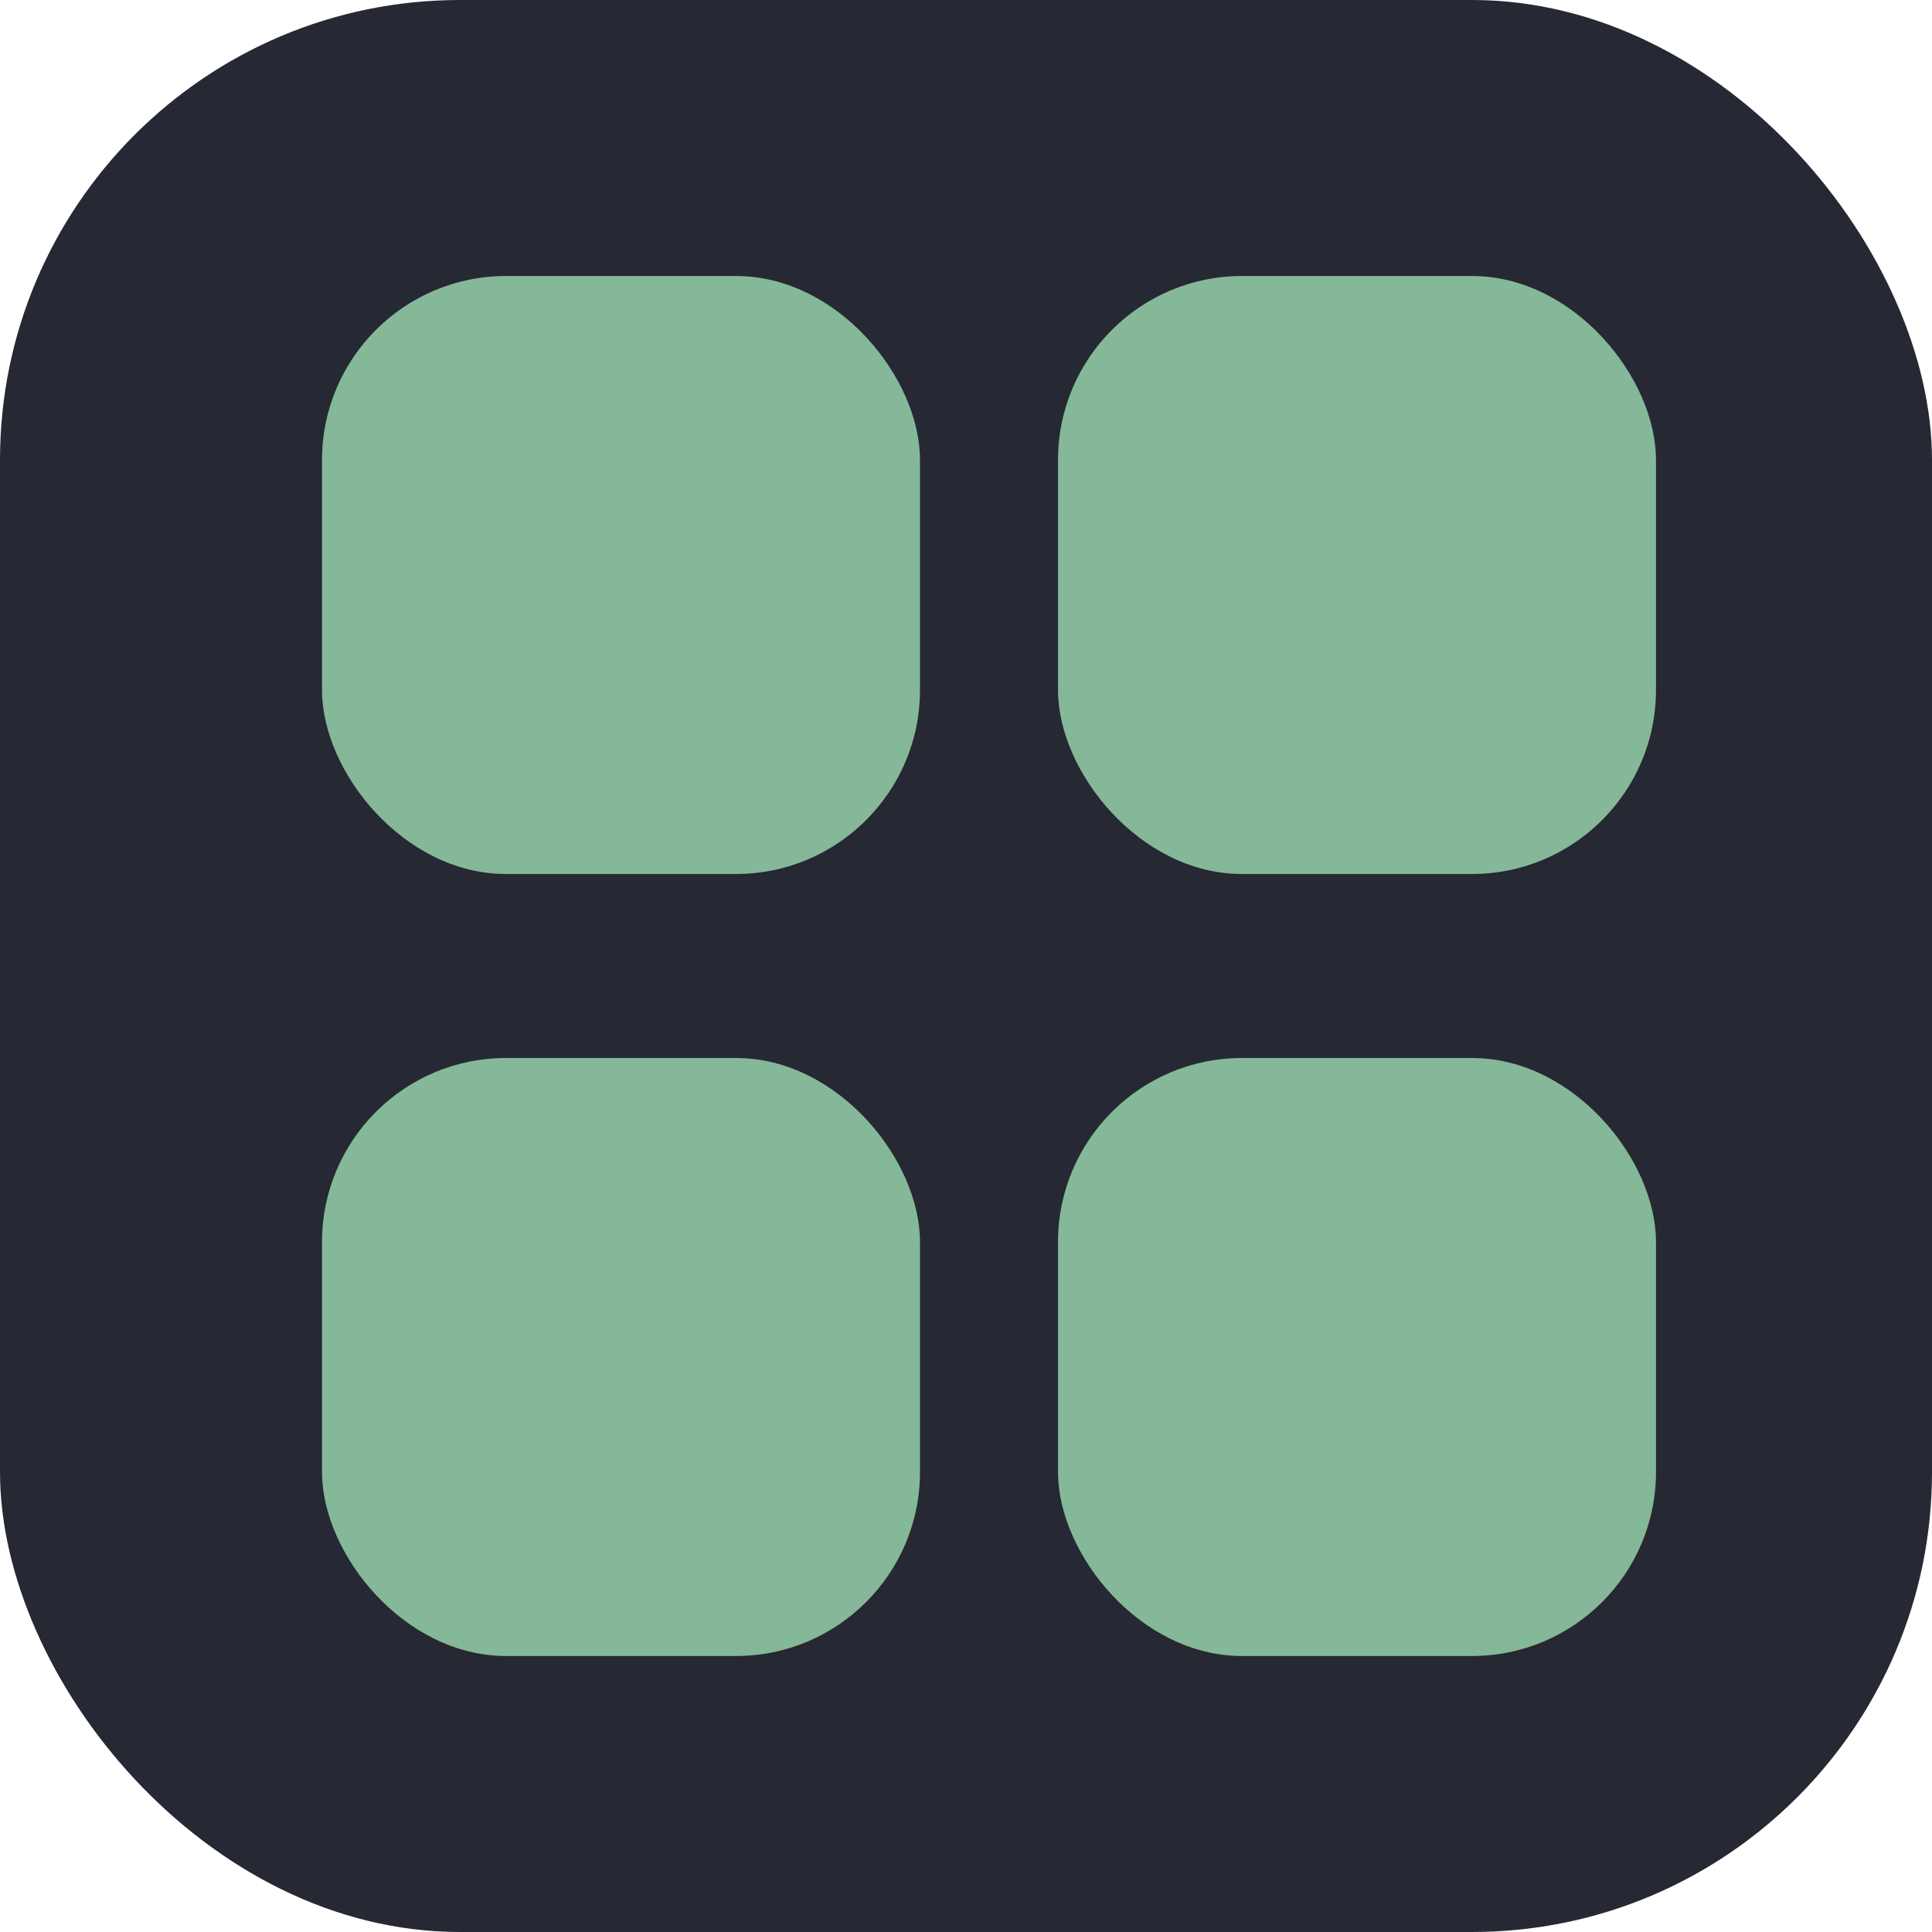
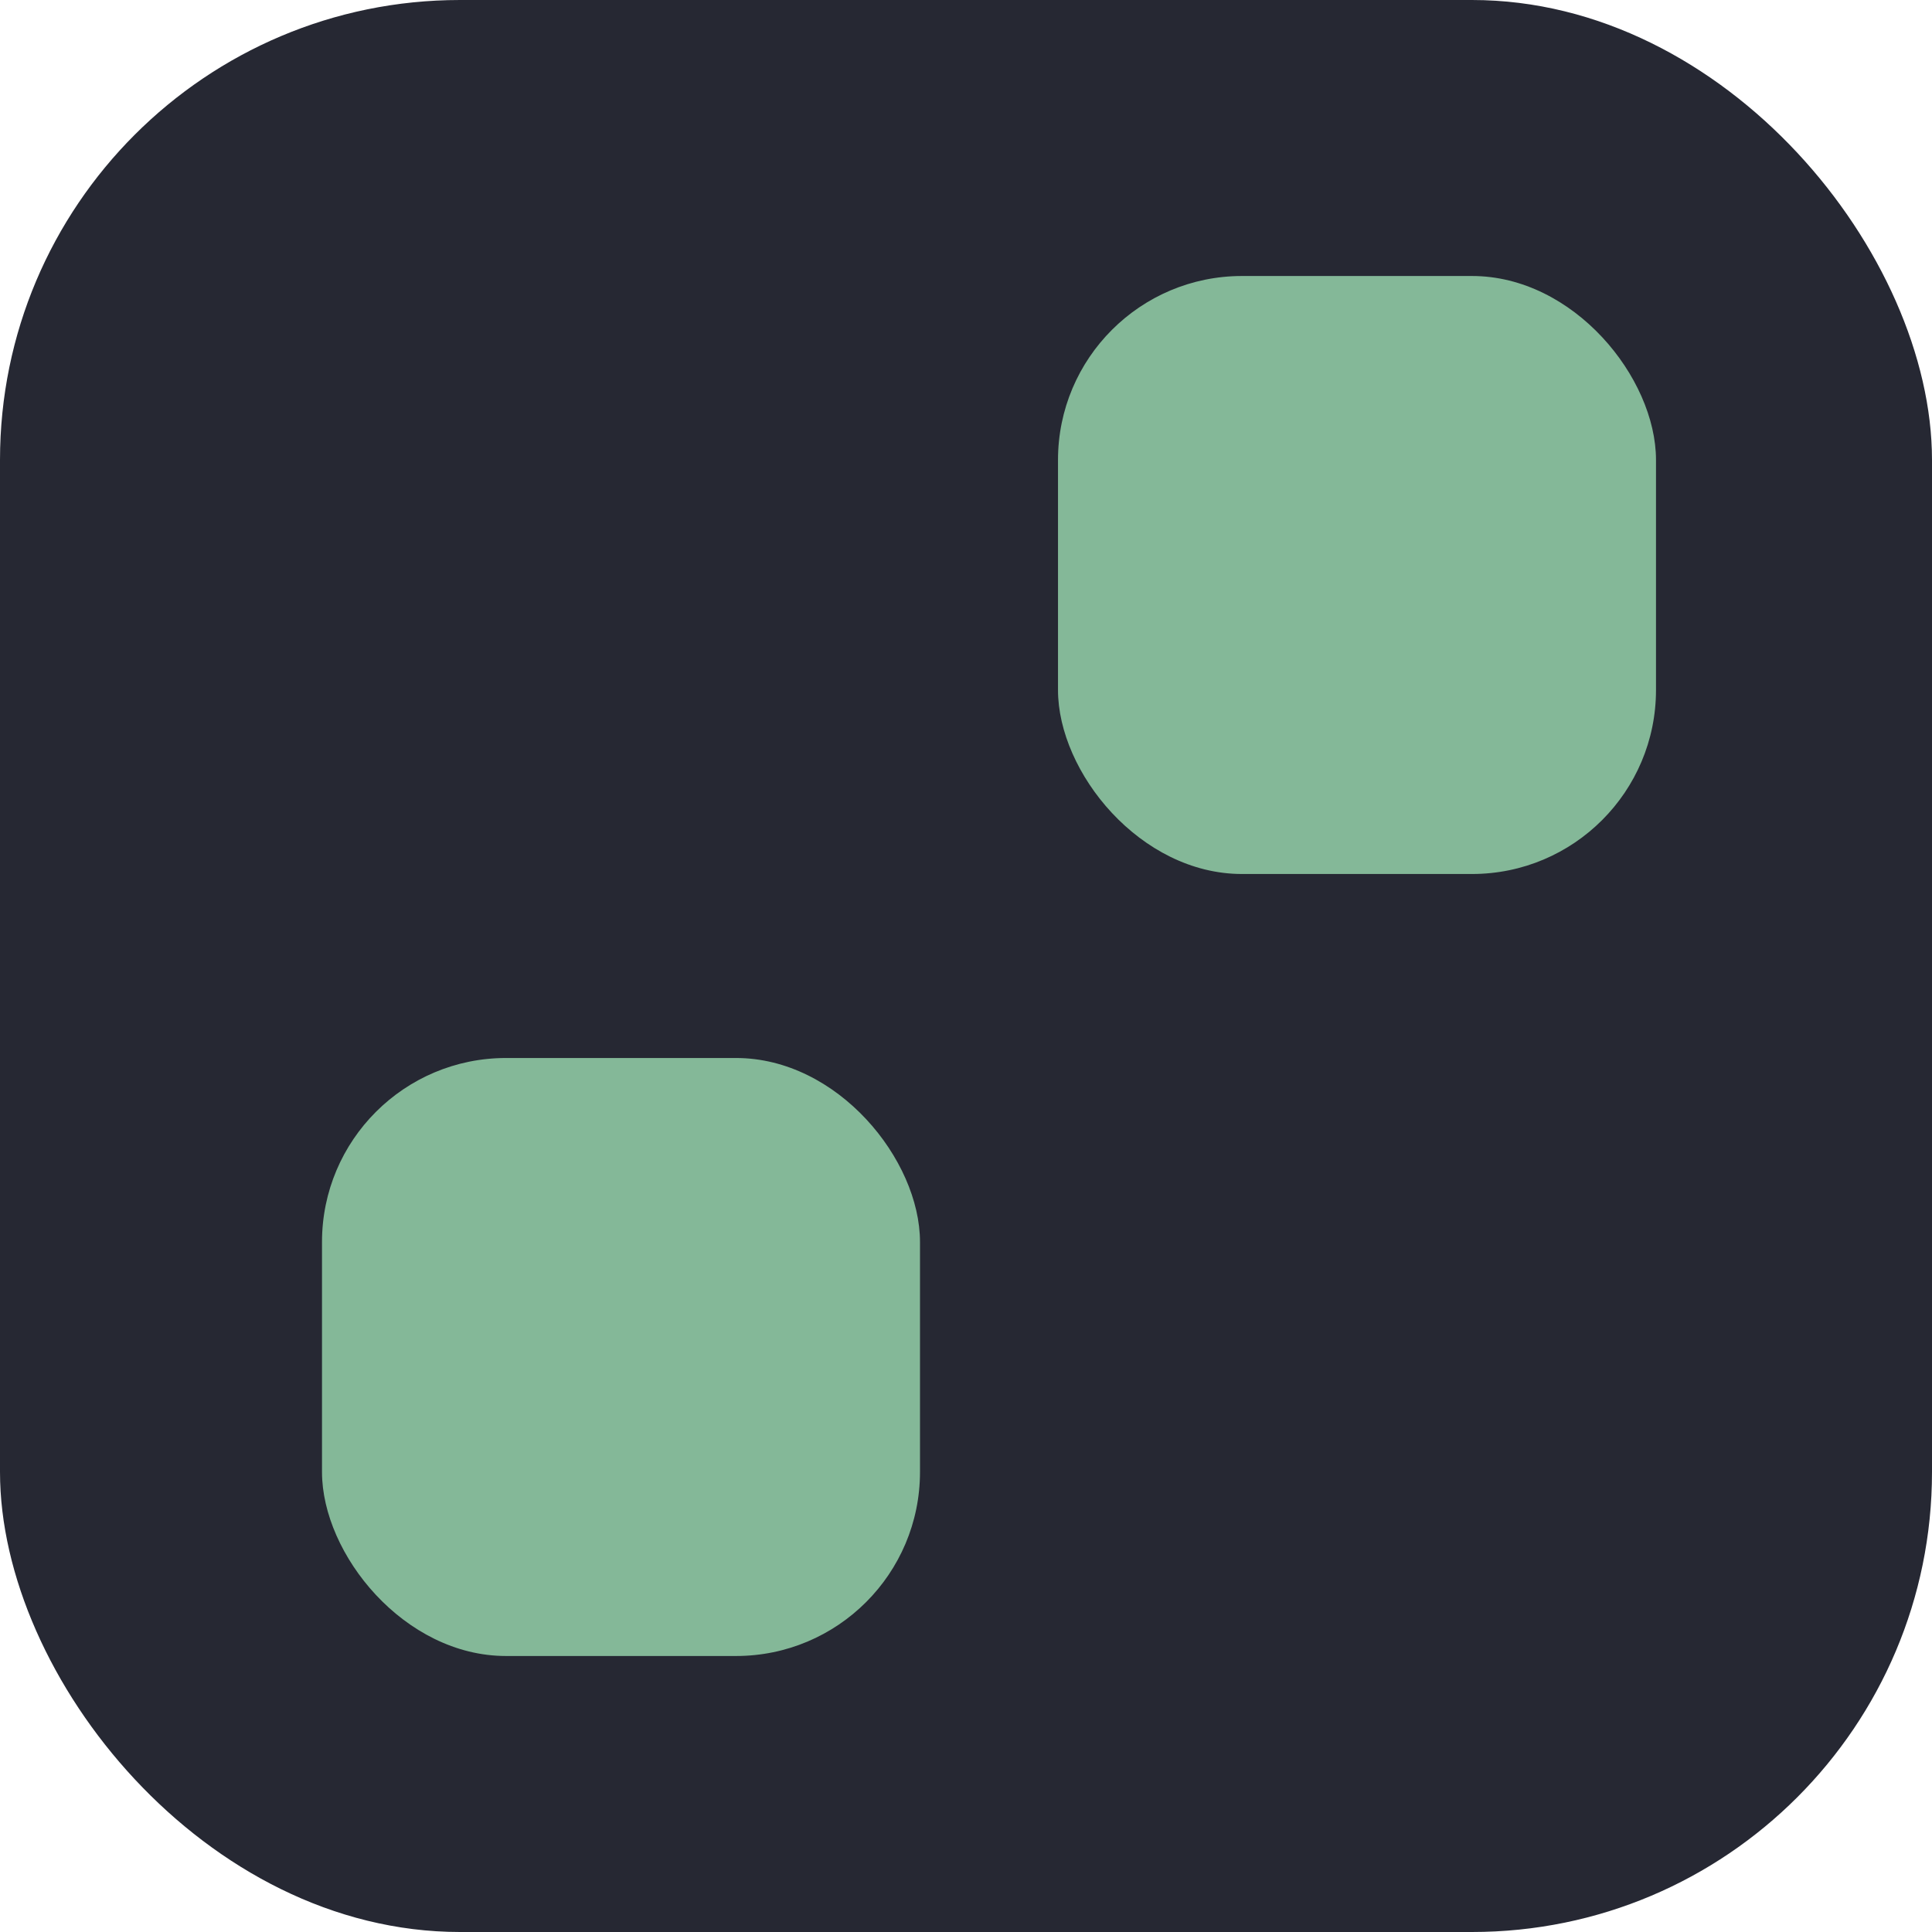
<svg xmlns="http://www.w3.org/2000/svg" width="42" height="42" viewBox="0 0 42 42" fill="none">
  <rect width="42" height="42" rx="10" fill="#262833" />
  <rect x="23" y="6" width="13" height="13" rx="4" fill="#84B898" />
-   <rect x="23" y="23" width="13" height="13" rx="4" fill="#84B898" />
-   <rect x="7" y="6" width="13" height="13" rx="4" fill="#84B898" />
  <rect x="7" y="23" width="13" height="13" rx="4" fill="#84B898" />
</svg>